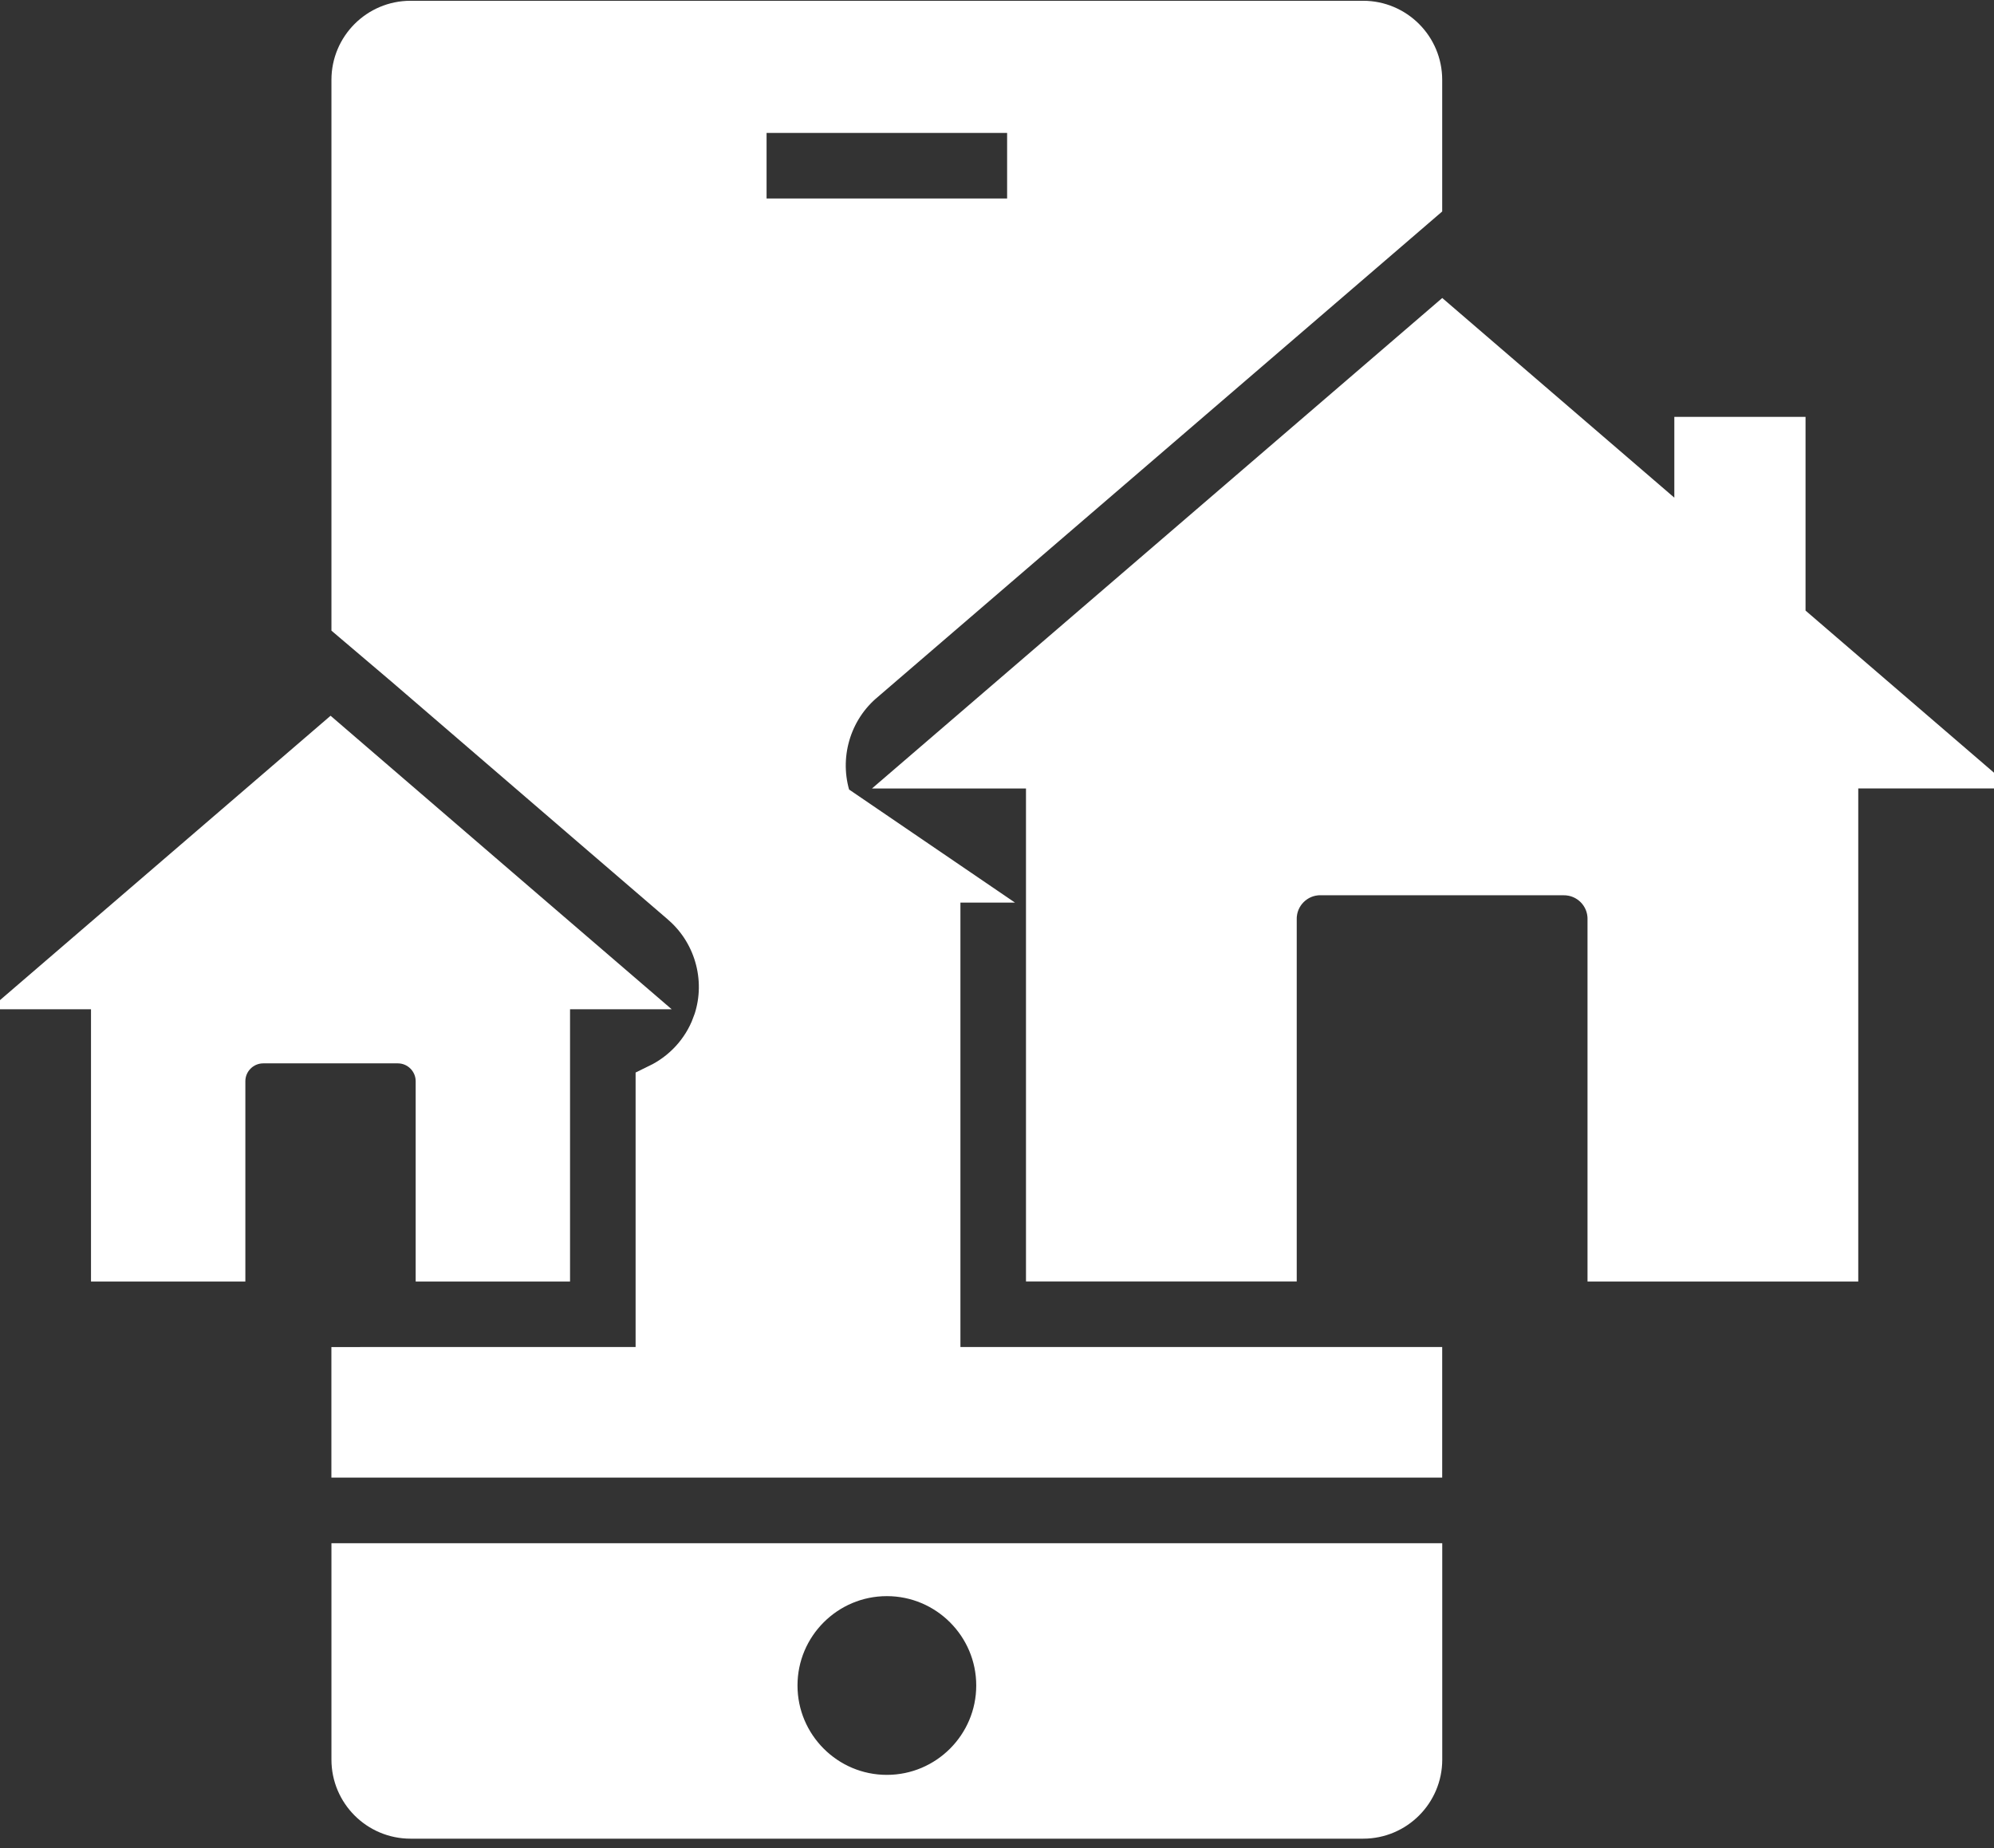
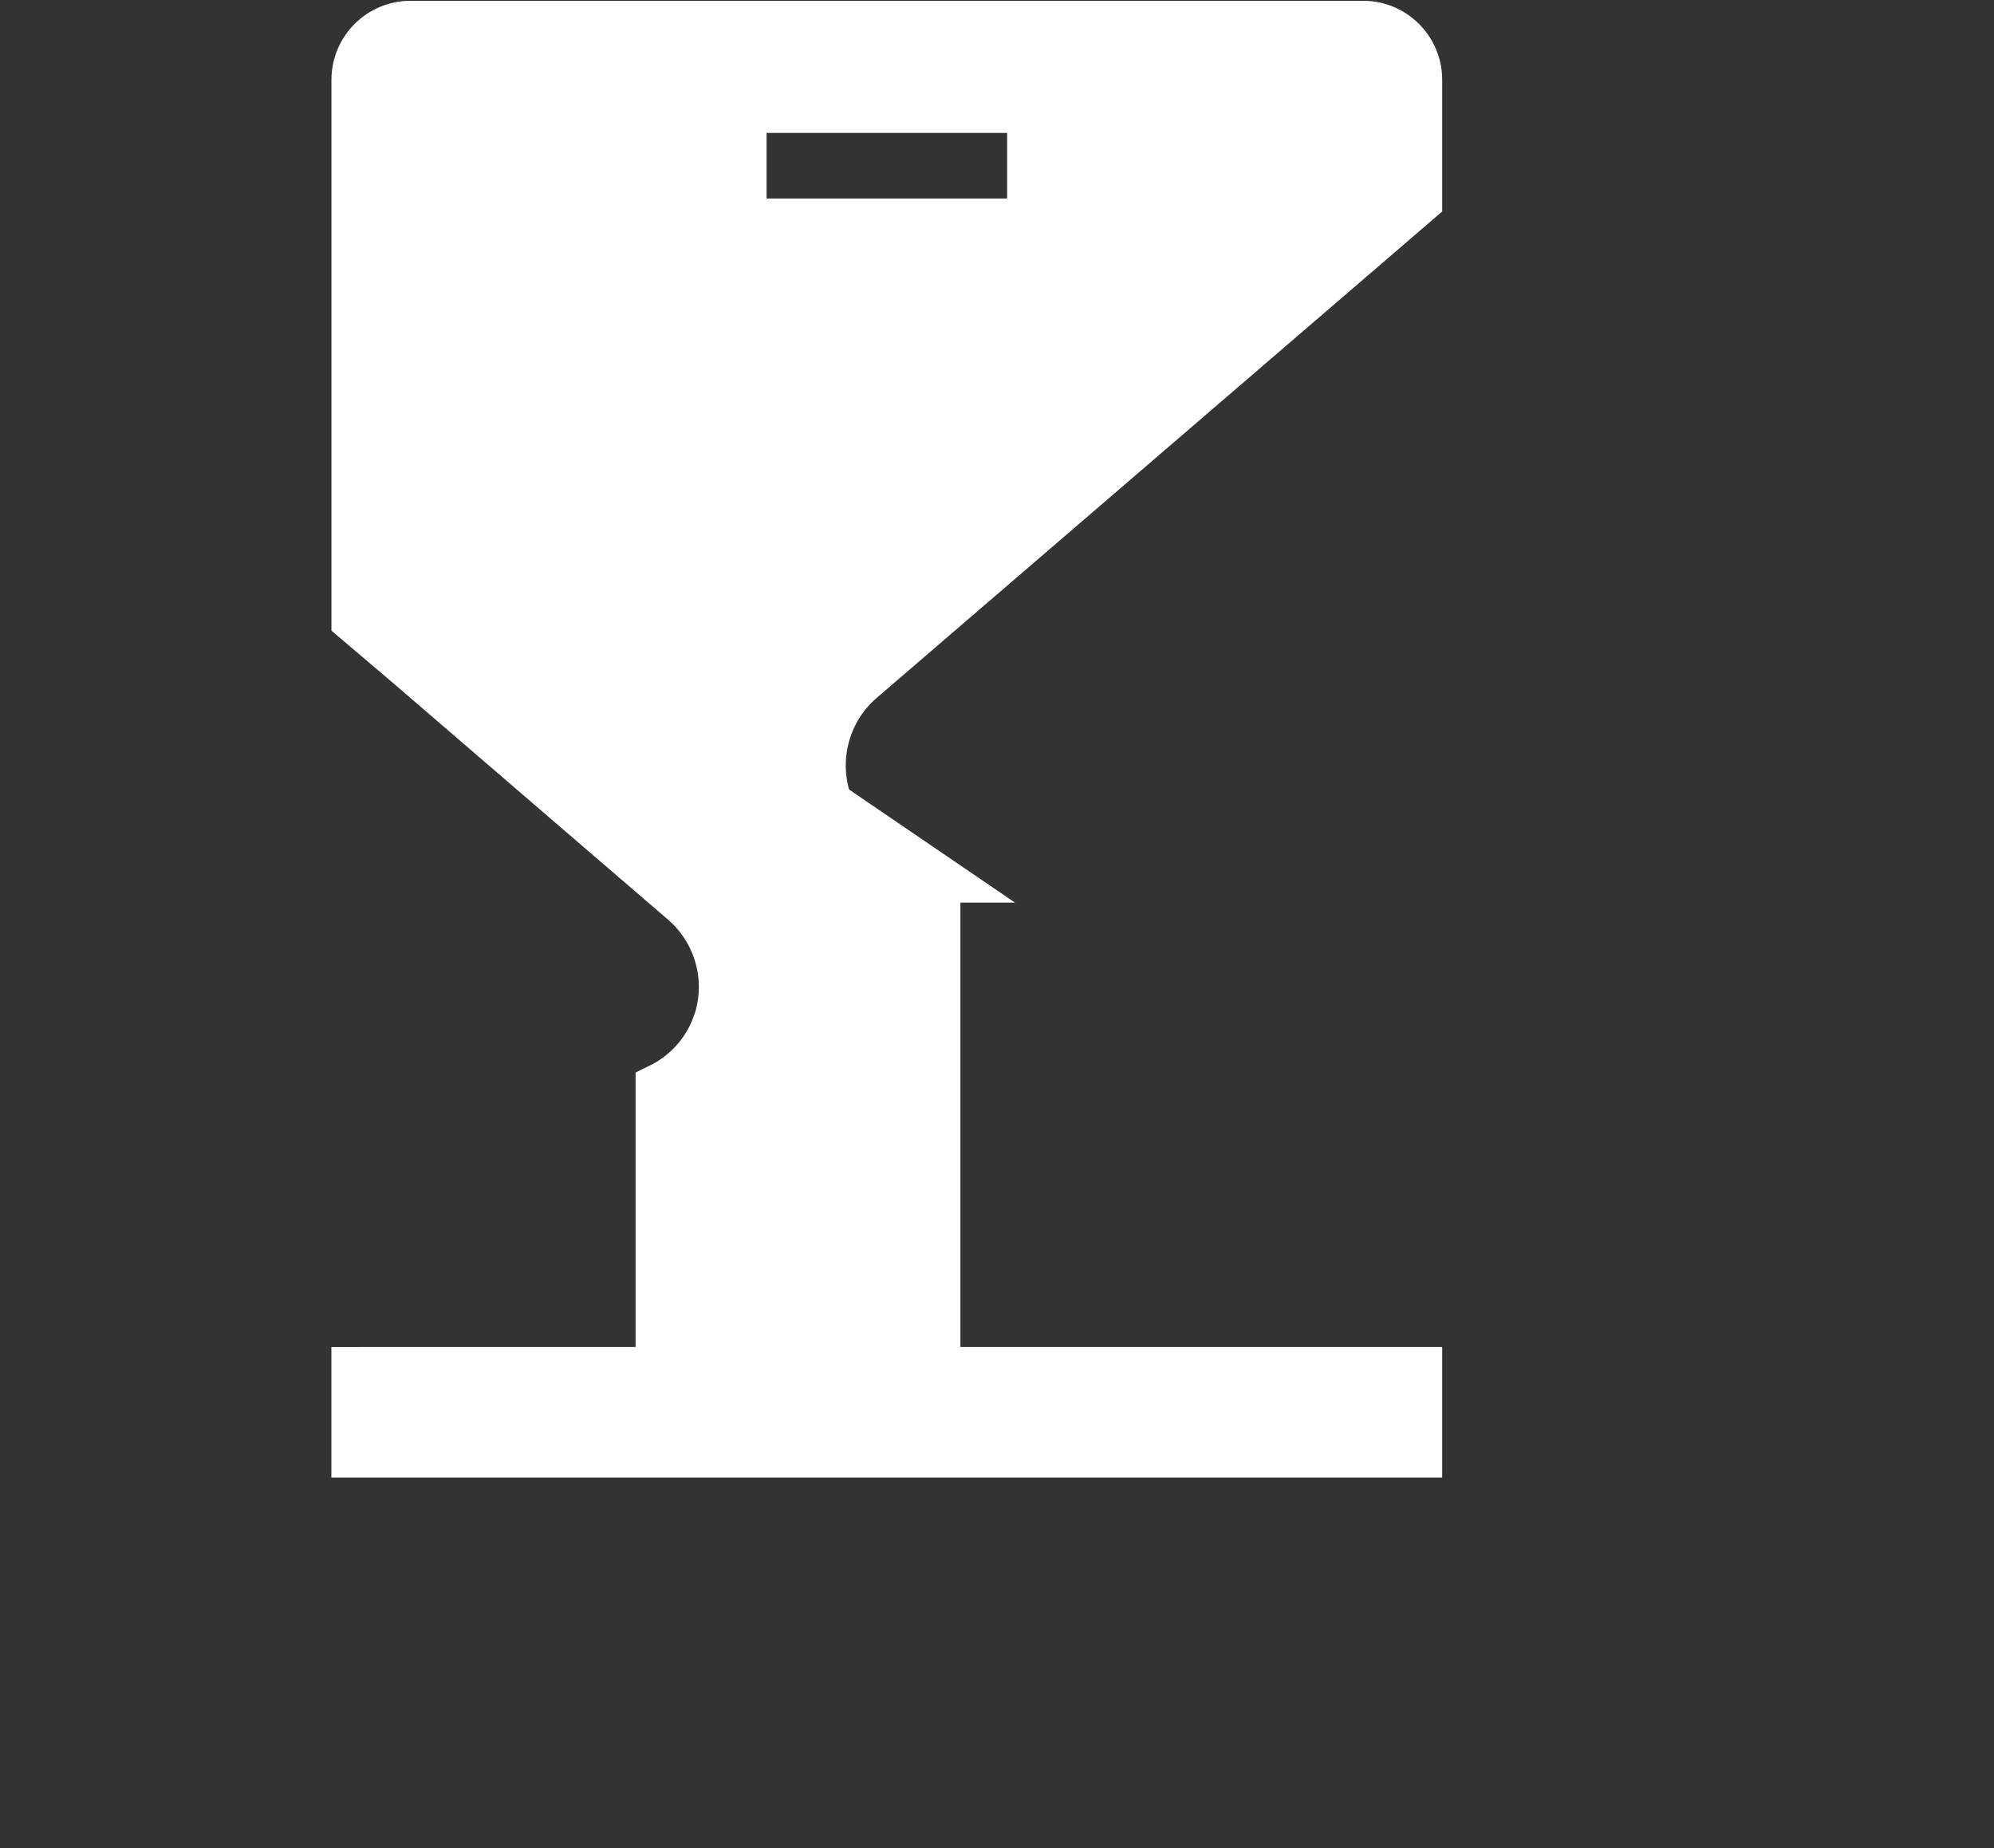
<svg xmlns="http://www.w3.org/2000/svg" width="41" height="38" viewBox="0 0 41 38" fill="none">
  <rect x="0" y="0" width="41" height="38" fill="#333333" stroke="none" />
-   <path d="M20.573 34.657V34.657C20.573 33.368 19.524 32.32 18.235 32.32C16.946 32.32 15.898 33.368 15.898 34.657C15.898 35.946 16.946 36.995 18.235 36.995C19.525 36.995 20.573 35.946 20.573 34.657ZM7.315 36.182V32.232H29.155V36.182C29.155 36.802 28.65 37.307 28.03 37.307H8.44C7.82 37.307 7.315 36.802 7.315 36.182Z" fill="white" stroke="white" />
  <path d="M19.248 18.059H19.214C18.73 18.059 18.27 17.907 17.891 17.645L17.89 17.644C17.511 17.381 17.207 17.005 17.037 16.552L19.248 18.059ZM19.248 18.059V27.697V28.197H19.748H29.154V29.883H7.314V28.198L13.069 28.197L13.569 28.197V27.697V22.366C14.09 22.112 14.512 21.665 14.724 21.098L14.725 21.098C15.06 20.2 14.8 19.178 14.08 18.547L14.077 18.544L14.077 18.543L14.066 18.534L12.295 17.011L12.295 17.011L8.312 13.582L8.305 13.577L8.298 13.571L8.297 13.57L7.992 13.311L7.992 13.311L7.315 12.736V1.641C7.315 1.021 7.82 0.516 8.44 0.516H28.029C28.649 0.516 29.154 1.021 29.154 1.641V4.119L28.45 4.725L28.45 4.725L17.961 13.747L17.957 13.744L17.677 13.991C16.956 14.626 16.7 15.652 17.037 16.552L19.248 18.059ZM15.262 4.081V4.581H15.762H20.708H21.208V4.081V2.733V2.233H20.708H15.762H15.262V2.733V4.081Z" fill="white" stroke="white" />
-   <path d="M36.799 12.934L40.028 15.712H38.209H37.709V16.212V25.85H33.142V18.892C33.142 18.349 32.701 17.909 32.158 17.909C32.158 17.909 32.158 17.909 32.158 17.909L27.147 17.908H27.147C26.604 17.908 26.163 18.349 26.163 18.892V25.849H21.596V16.212V15.713H21.096H19.277L29.655 6.787L34.101 10.612L34.927 11.323V10.233V9.072H36.625V12.555V12.785L36.799 12.934Z" fill="white" stroke="white" />
-   <path d="M1.871 20.253H1.129L6.797 15.377L10.764 18.792L10.764 18.792L12.463 20.253H11.721H11.221V20.753V25.85H9.047V22.233C9.047 21.754 8.658 21.365 8.18 21.365H5.413C4.934 21.365 4.545 21.754 4.545 22.233V25.85H2.371V20.753V20.253H1.871Z" fill="white" stroke="white" />
</svg>